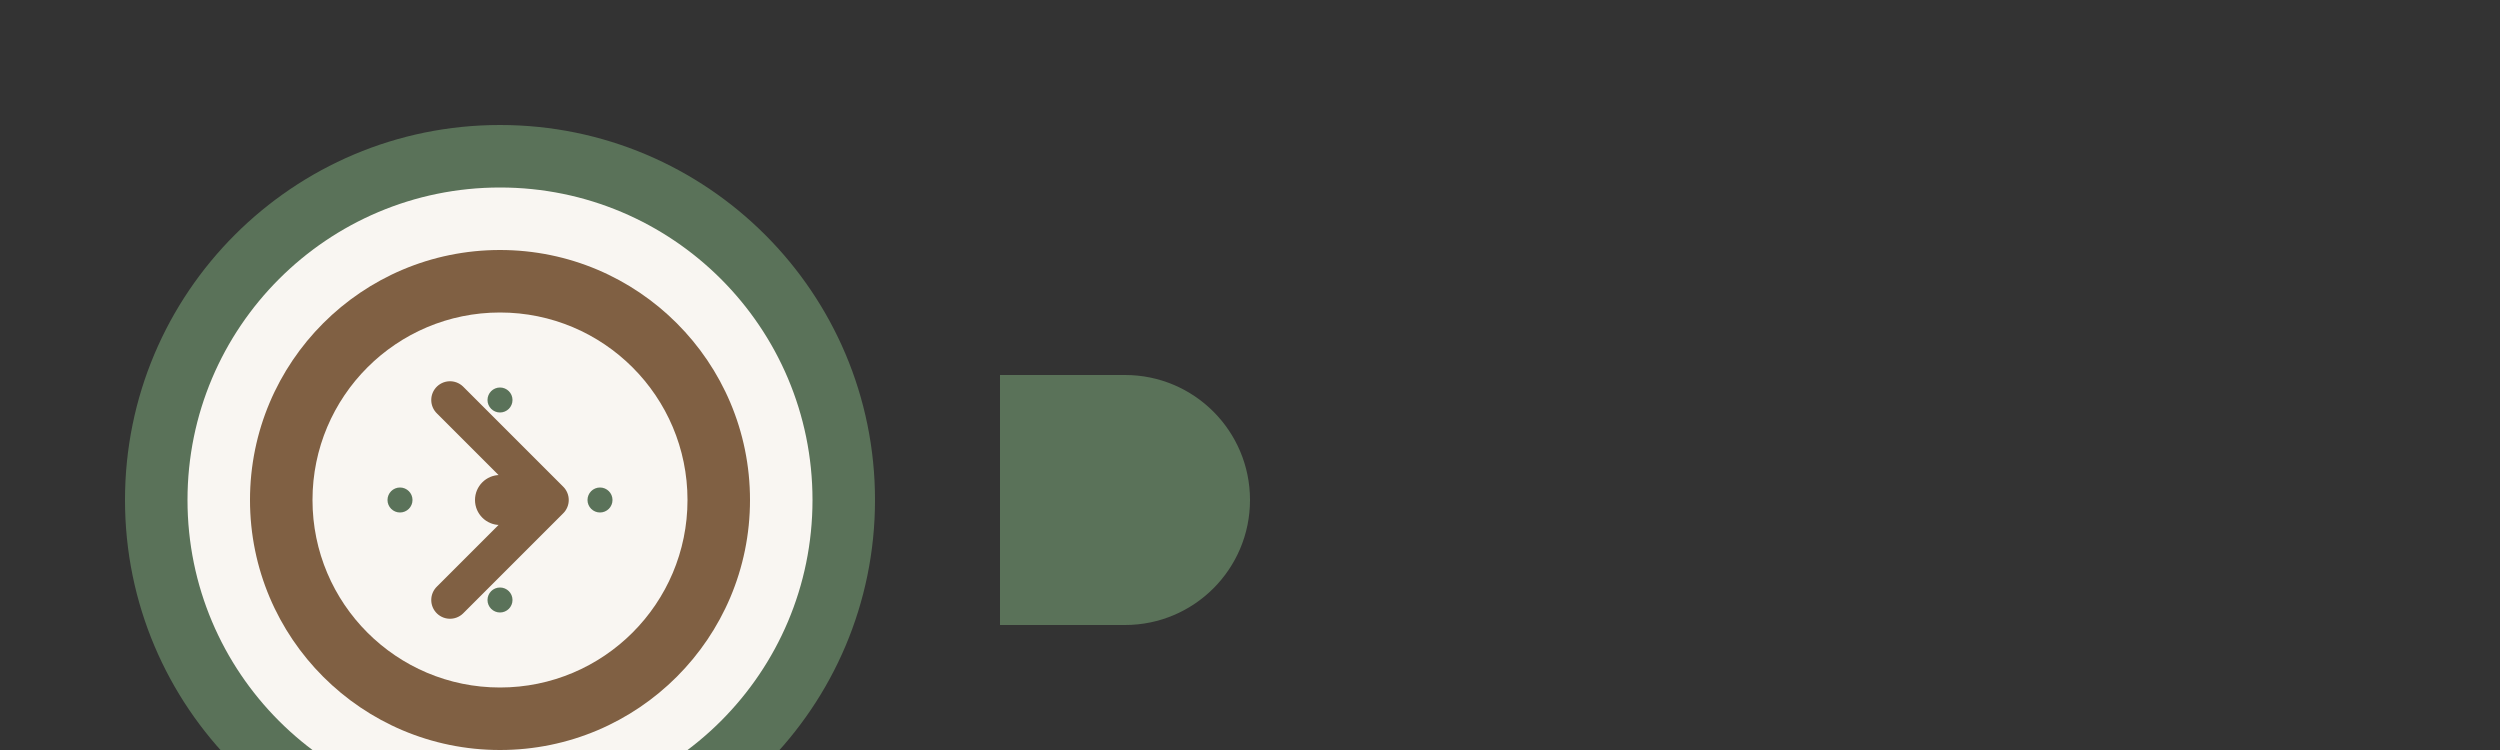
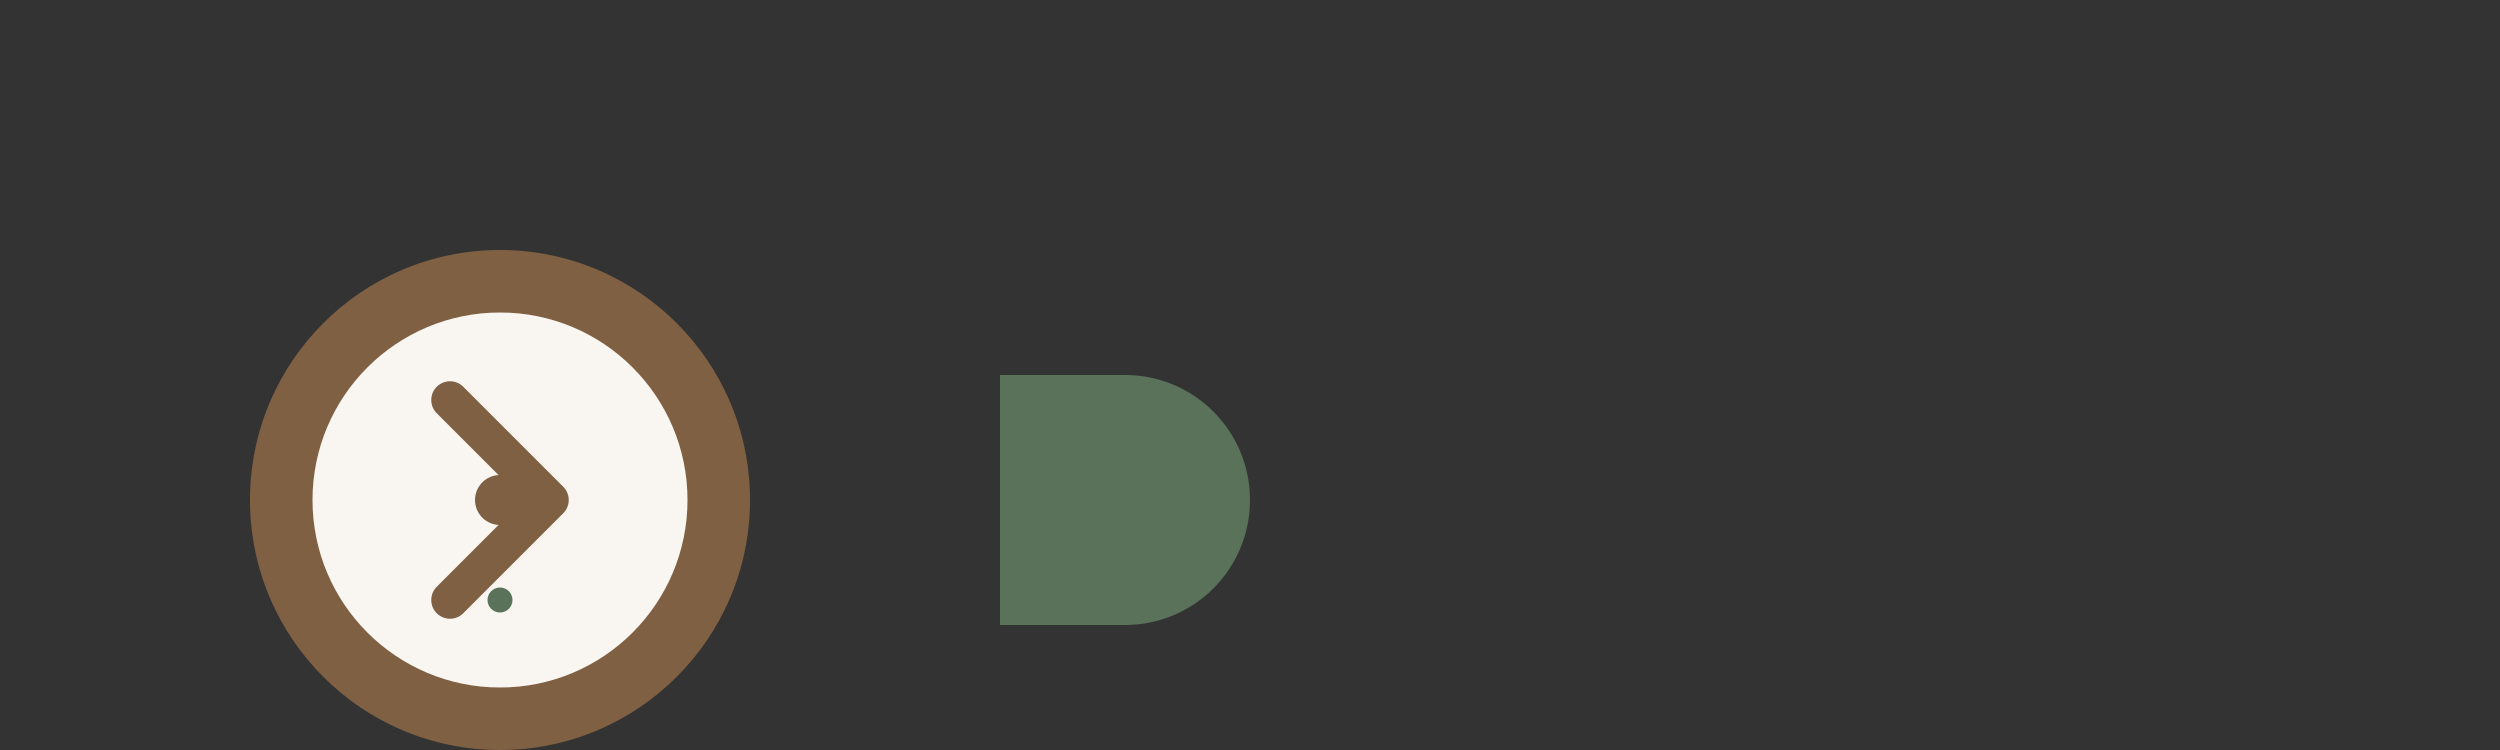
<svg xmlns="http://www.w3.org/2000/svg" width="200" height="60" viewBox="0 0 200 60" fill="none">
  <rect x="0" y="0" width="200" height="60" fill="#333333" stroke="none" />
-   <path d="M40 10C23.431 10 10 23.431 10 40C10 56.569 23.431 70 40 70C56.569 70 70 56.569 70 40C70 23.431 56.569 10 40 10Z" fill="#5A7259" />
-   <path d="M40 15C26.193 15 15 26.193 15 40C15 53.807 26.193 65 40 65C53.807 65 65 53.807 65 40C65 26.193 53.807 15 40 15Z" fill="#F9F6F2" />
  <path d="M40 20C28.954 20 20 28.954 20 40C20 51.046 28.954 60 40 60C51.046 60 60 51.046 60 40C60 28.954 51.046 20 40 20Z" fill="#806043" />
  <path d="M40 25C31.716 25 25 31.716 25 40C25 48.284 31.716 55 40 55C48.284 55 55 48.284 55 40C55 31.716 48.284 25 40 25Z" fill="#F9F6F2" />
  <path d="M36 32L44 40L36 48" stroke="#806043" stroke-width="3" stroke-linecap="round" stroke-linejoin="round" />
  <path d="M80 30H90C95.523 30 100 34.477 100 40C100 45.523 95.523 50 90 50H80V30Z" fill="#5A7259" />
  <circle cx="40" cy="40" r="2" fill="#806043" />
-   <circle cx="40" cy="32" r="1" fill="#5A7259" />
  <circle cx="40" cy="48" r="1" fill="#5A7259" />
-   <circle cx="32" cy="40" r="1" fill="#5A7259" />
-   <circle cx="48" cy="40" r="1" fill="#5A7259" />
</svg>